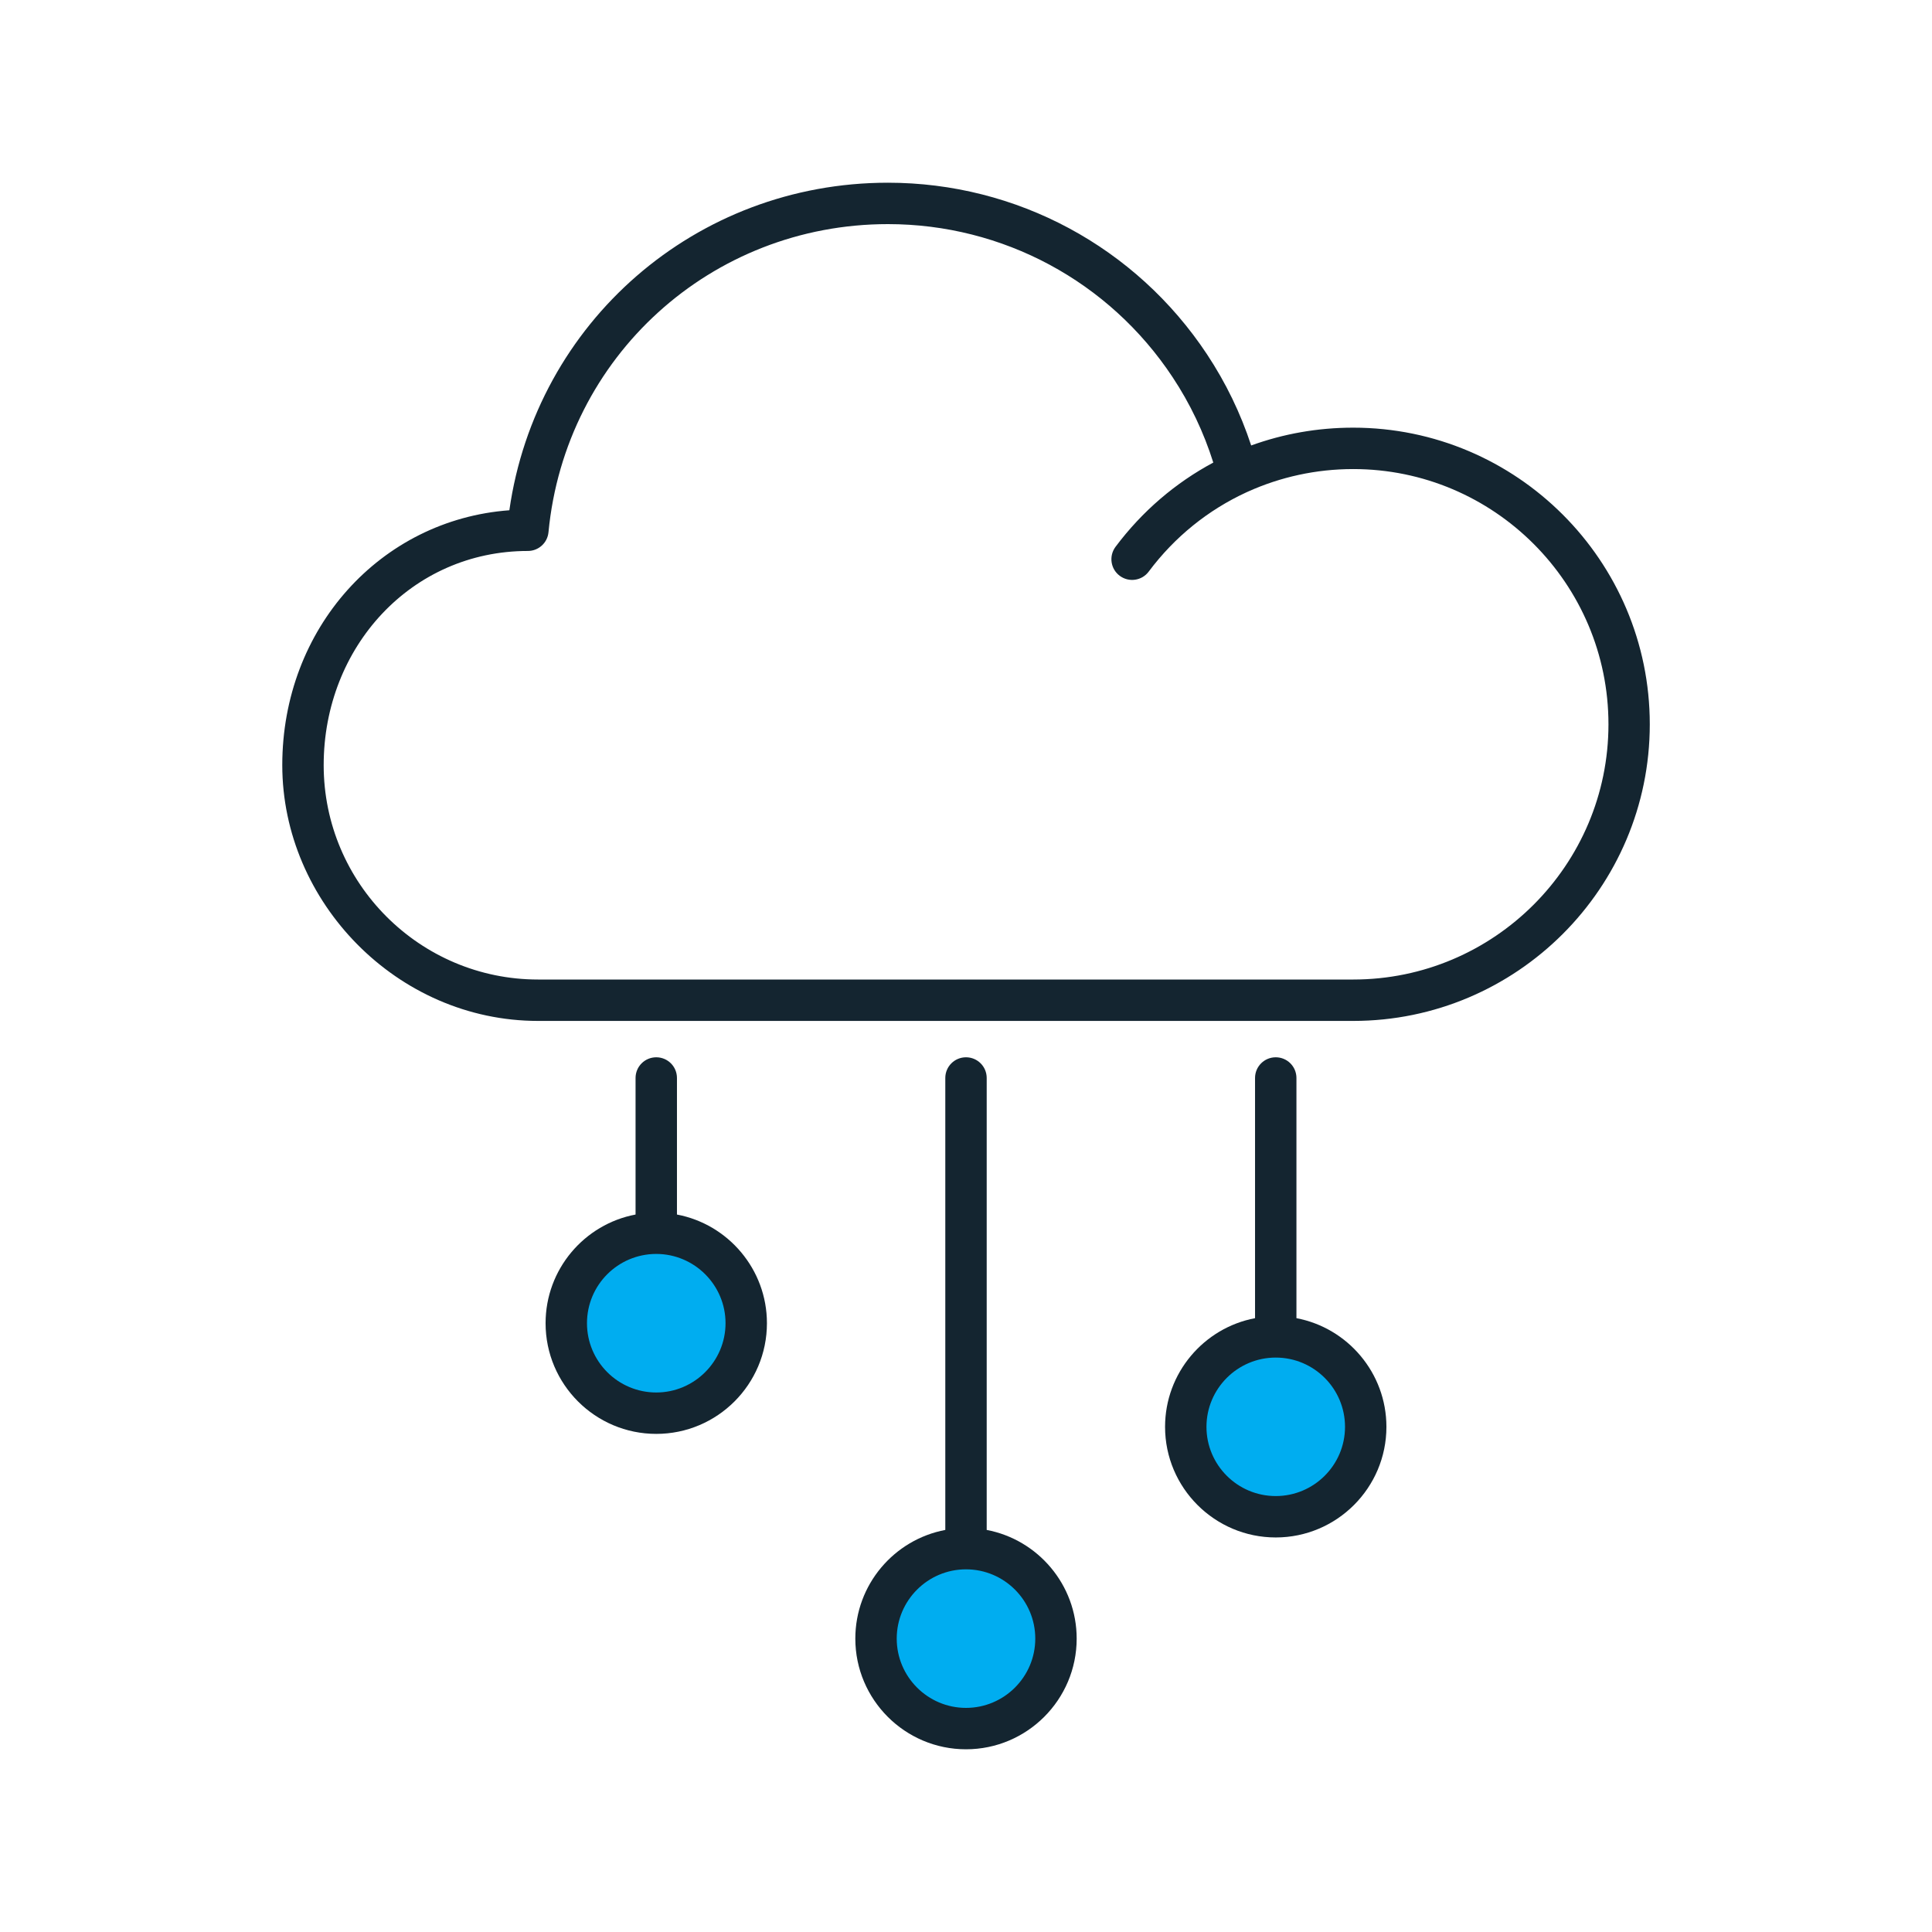
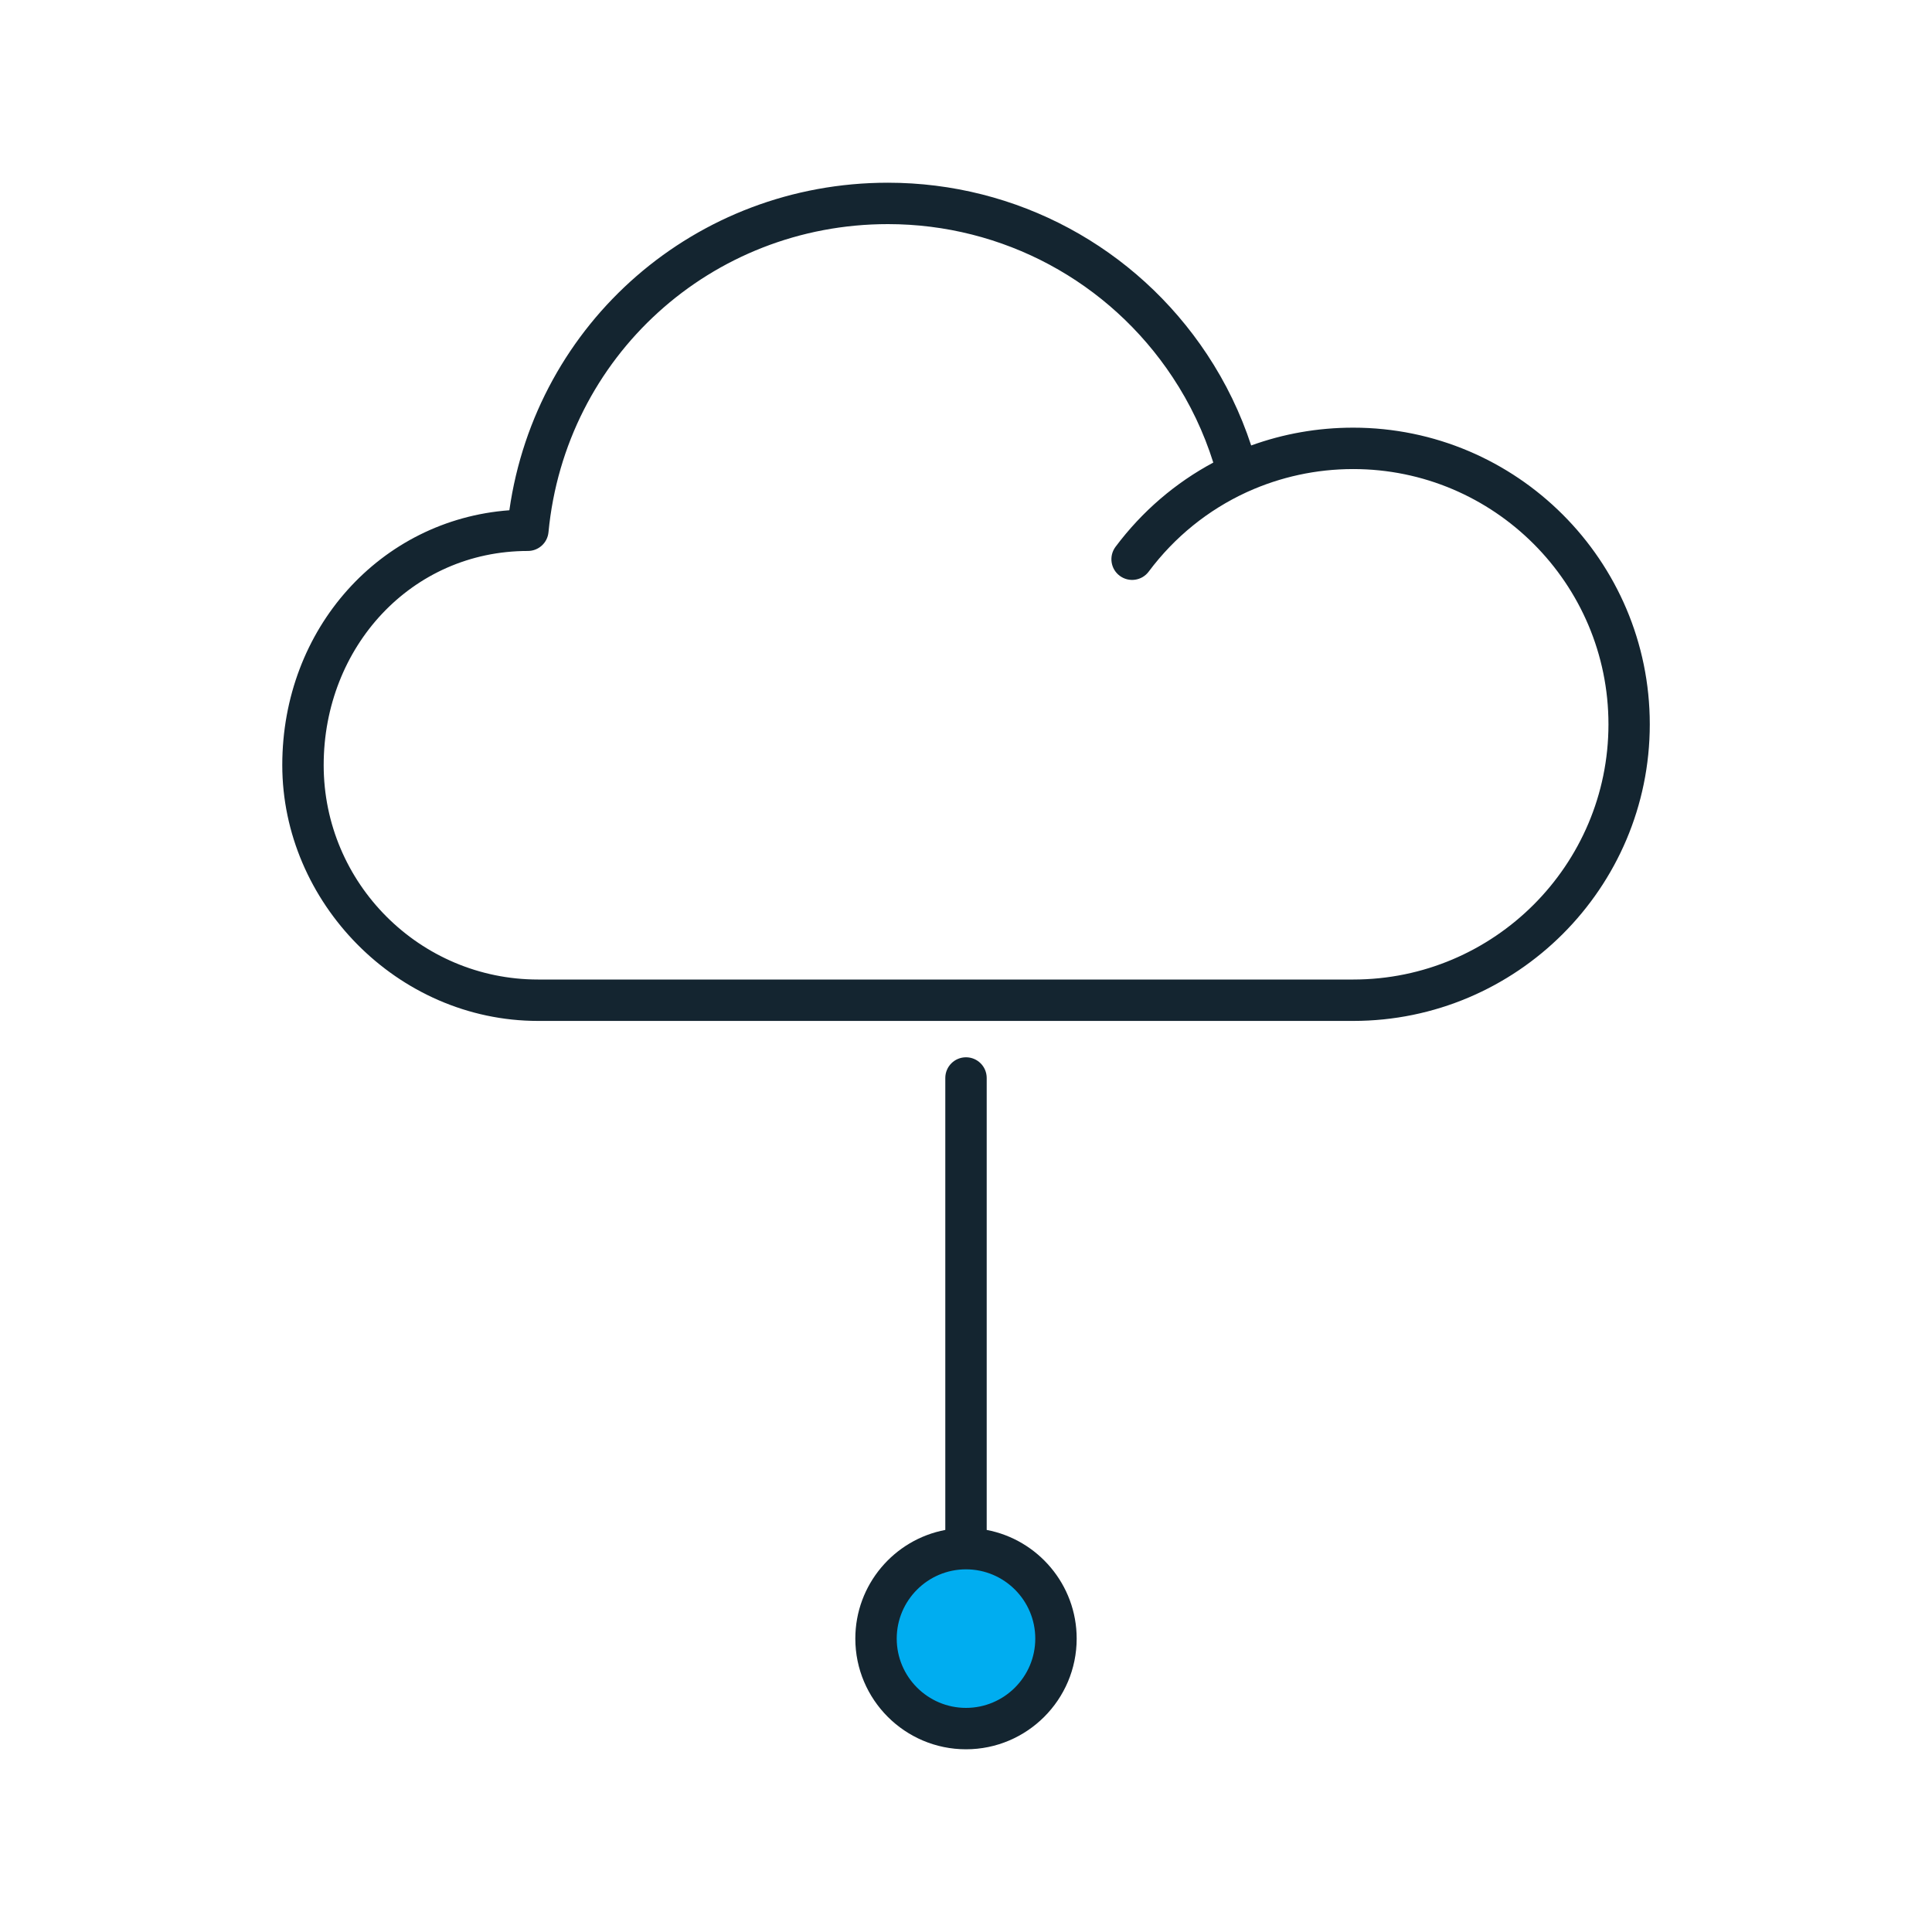
<svg xmlns="http://www.w3.org/2000/svg" id="Layer_1" data-name="Layer 1" viewBox="0 0 280 280">
  <defs>
    <style>
      .cls-1 {
        fill: #00adf0;
      }

      .cls-2 {
        fill: #142530;
      }
    </style>
  </defs>
-   <circle class="cls-1" cx="184.89" cy="206.79" r="13.04" />
-   <circle class="cls-1" cx="95.11" cy="191.78" r="13.04" />
  <circle class="cls-1" cx="140" cy="237.48" r="13.04" />
  <g>
    <path class="cls-2" d="M196.11,61.98c-5.14,0-10.12.89-14.78,2.58-1.53-4.66-3.67-9.09-6.4-13.21-10.31-15.57-27.6-24.87-46.25-24.87-27.84,0-50.98,20.23-54.86,47.47-18.66,1.38-32.91,17.11-32.91,36.94s16.63,37.07,37.07,37.07h118.13c23.7,0,42.99-19.28,42.99-42.99s-19.29-42.99-42.99-42.99ZM196.11,141.96h-118.13c-17.13,0-31.07-13.94-31.07-31.07s12.72-31.04,29.59-31.04c1.55,0,2.84-1.17,2.99-2.71,2.43-25.46,23.59-44.66,49.2-44.66,16.63,0,32.06,8.29,41.25,22.18,2.55,3.85,4.52,8,5.9,12.38-5.46,2.92-10.3,7.04-14.17,12.21-.99,1.33-.72,3.21.61,4.2,1.33.99,3.21.72,4.2-.61,3.78-5.06,8.64-8.94,14.14-11.48.07-.03.15-.06.22-.1,4.72-2.13,9.9-3.28,15.28-3.28,20.4,0,36.99,16.59,36.99,36.99s-16.59,36.99-36.99,36.99Z" />
-     <path class="cls-2" d="M187.89,191.04h0v-34.81c0-1.66-1.34-3-3-3s-3,1.34-3,3v34.81c-7.41,1.4-13.04,7.93-13.04,15.75,0,8.84,7.2,16.03,16.04,16.03s16.04-7.19,16.04-16.03c0-7.82-5.63-14.35-13.04-15.75ZM184.89,216.82c-5.54,0-10.04-4.5-10.04-10.03s4.5-10.04,10.04-10.04,10.04,4.5,10.04,10.04-4.51,10.03-10.04,10.03Z" />
-     <path class="cls-2" d="M98.11,176.02s0,0,0,0v-19.79c0-1.66-1.34-3-3-3s-3,1.34-3,3v19.79c-7.42,1.4-13.04,7.93-13.04,15.75,0,8.85,7.19,16.04,16.04,16.04s16.04-7.19,16.04-16.04c0-7.82-5.63-14.35-13.04-15.75ZM95.11,201.81c-5.54,0-10.04-4.5-10.04-10.04s4.48-10.02,10.01-10.04c.01,0,.02,0,.03,0,.01,0,.02,0,.03,0,5.52.02,10.01,4.52,10.01,10.04s-4.51,10.04-10.04,10.04Z" />
    <path class="cls-2" d="M143,221.73h0v-65.5c0-1.66-1.34-3-3-3s-3,1.34-3,3v65.5c-7.42,1.4-13.04,7.93-13.04,15.75,0,8.84,7.19,16.04,16.04,16.04s16.04-7.2,16.04-16.04c0-7.82-5.63-14.35-13.04-15.75ZM140,247.52c-5.54,0-10.04-4.51-10.04-10.04s4.5-10.04,10.04-10.04,10.04,4.5,10.04,10.04-4.51,10.04-10.04,10.04Z" />
  </g>
</svg>